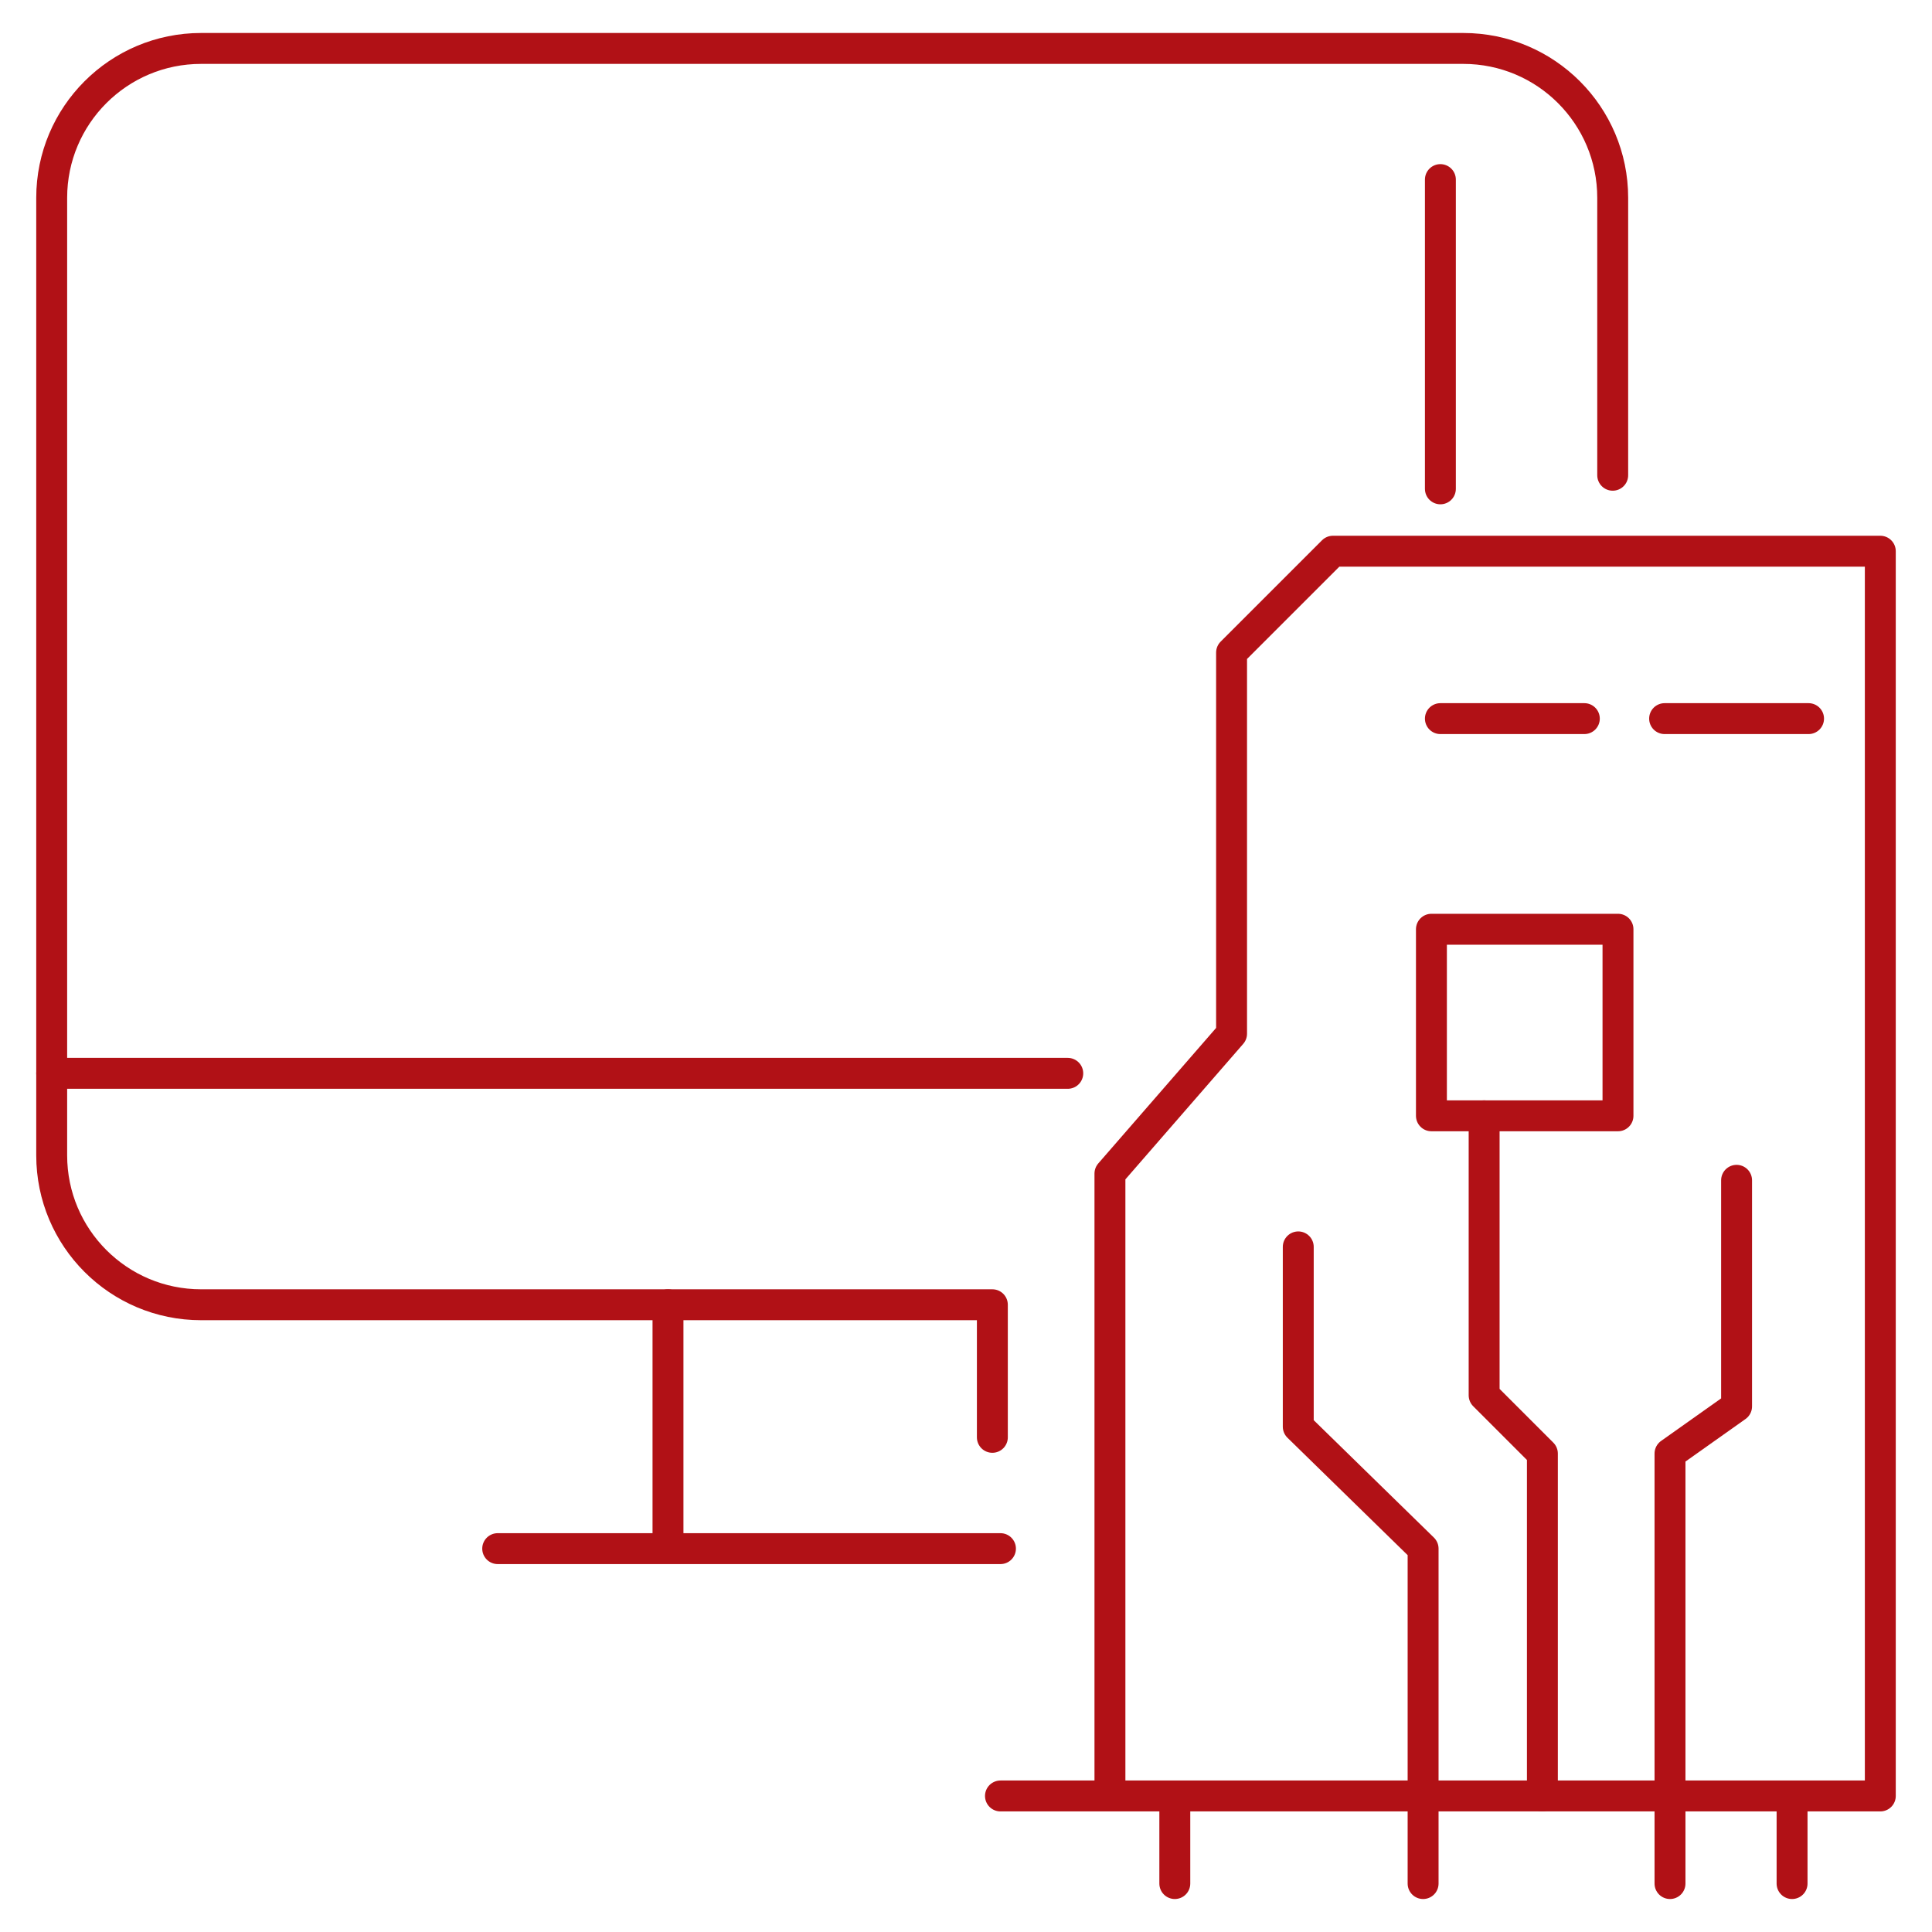
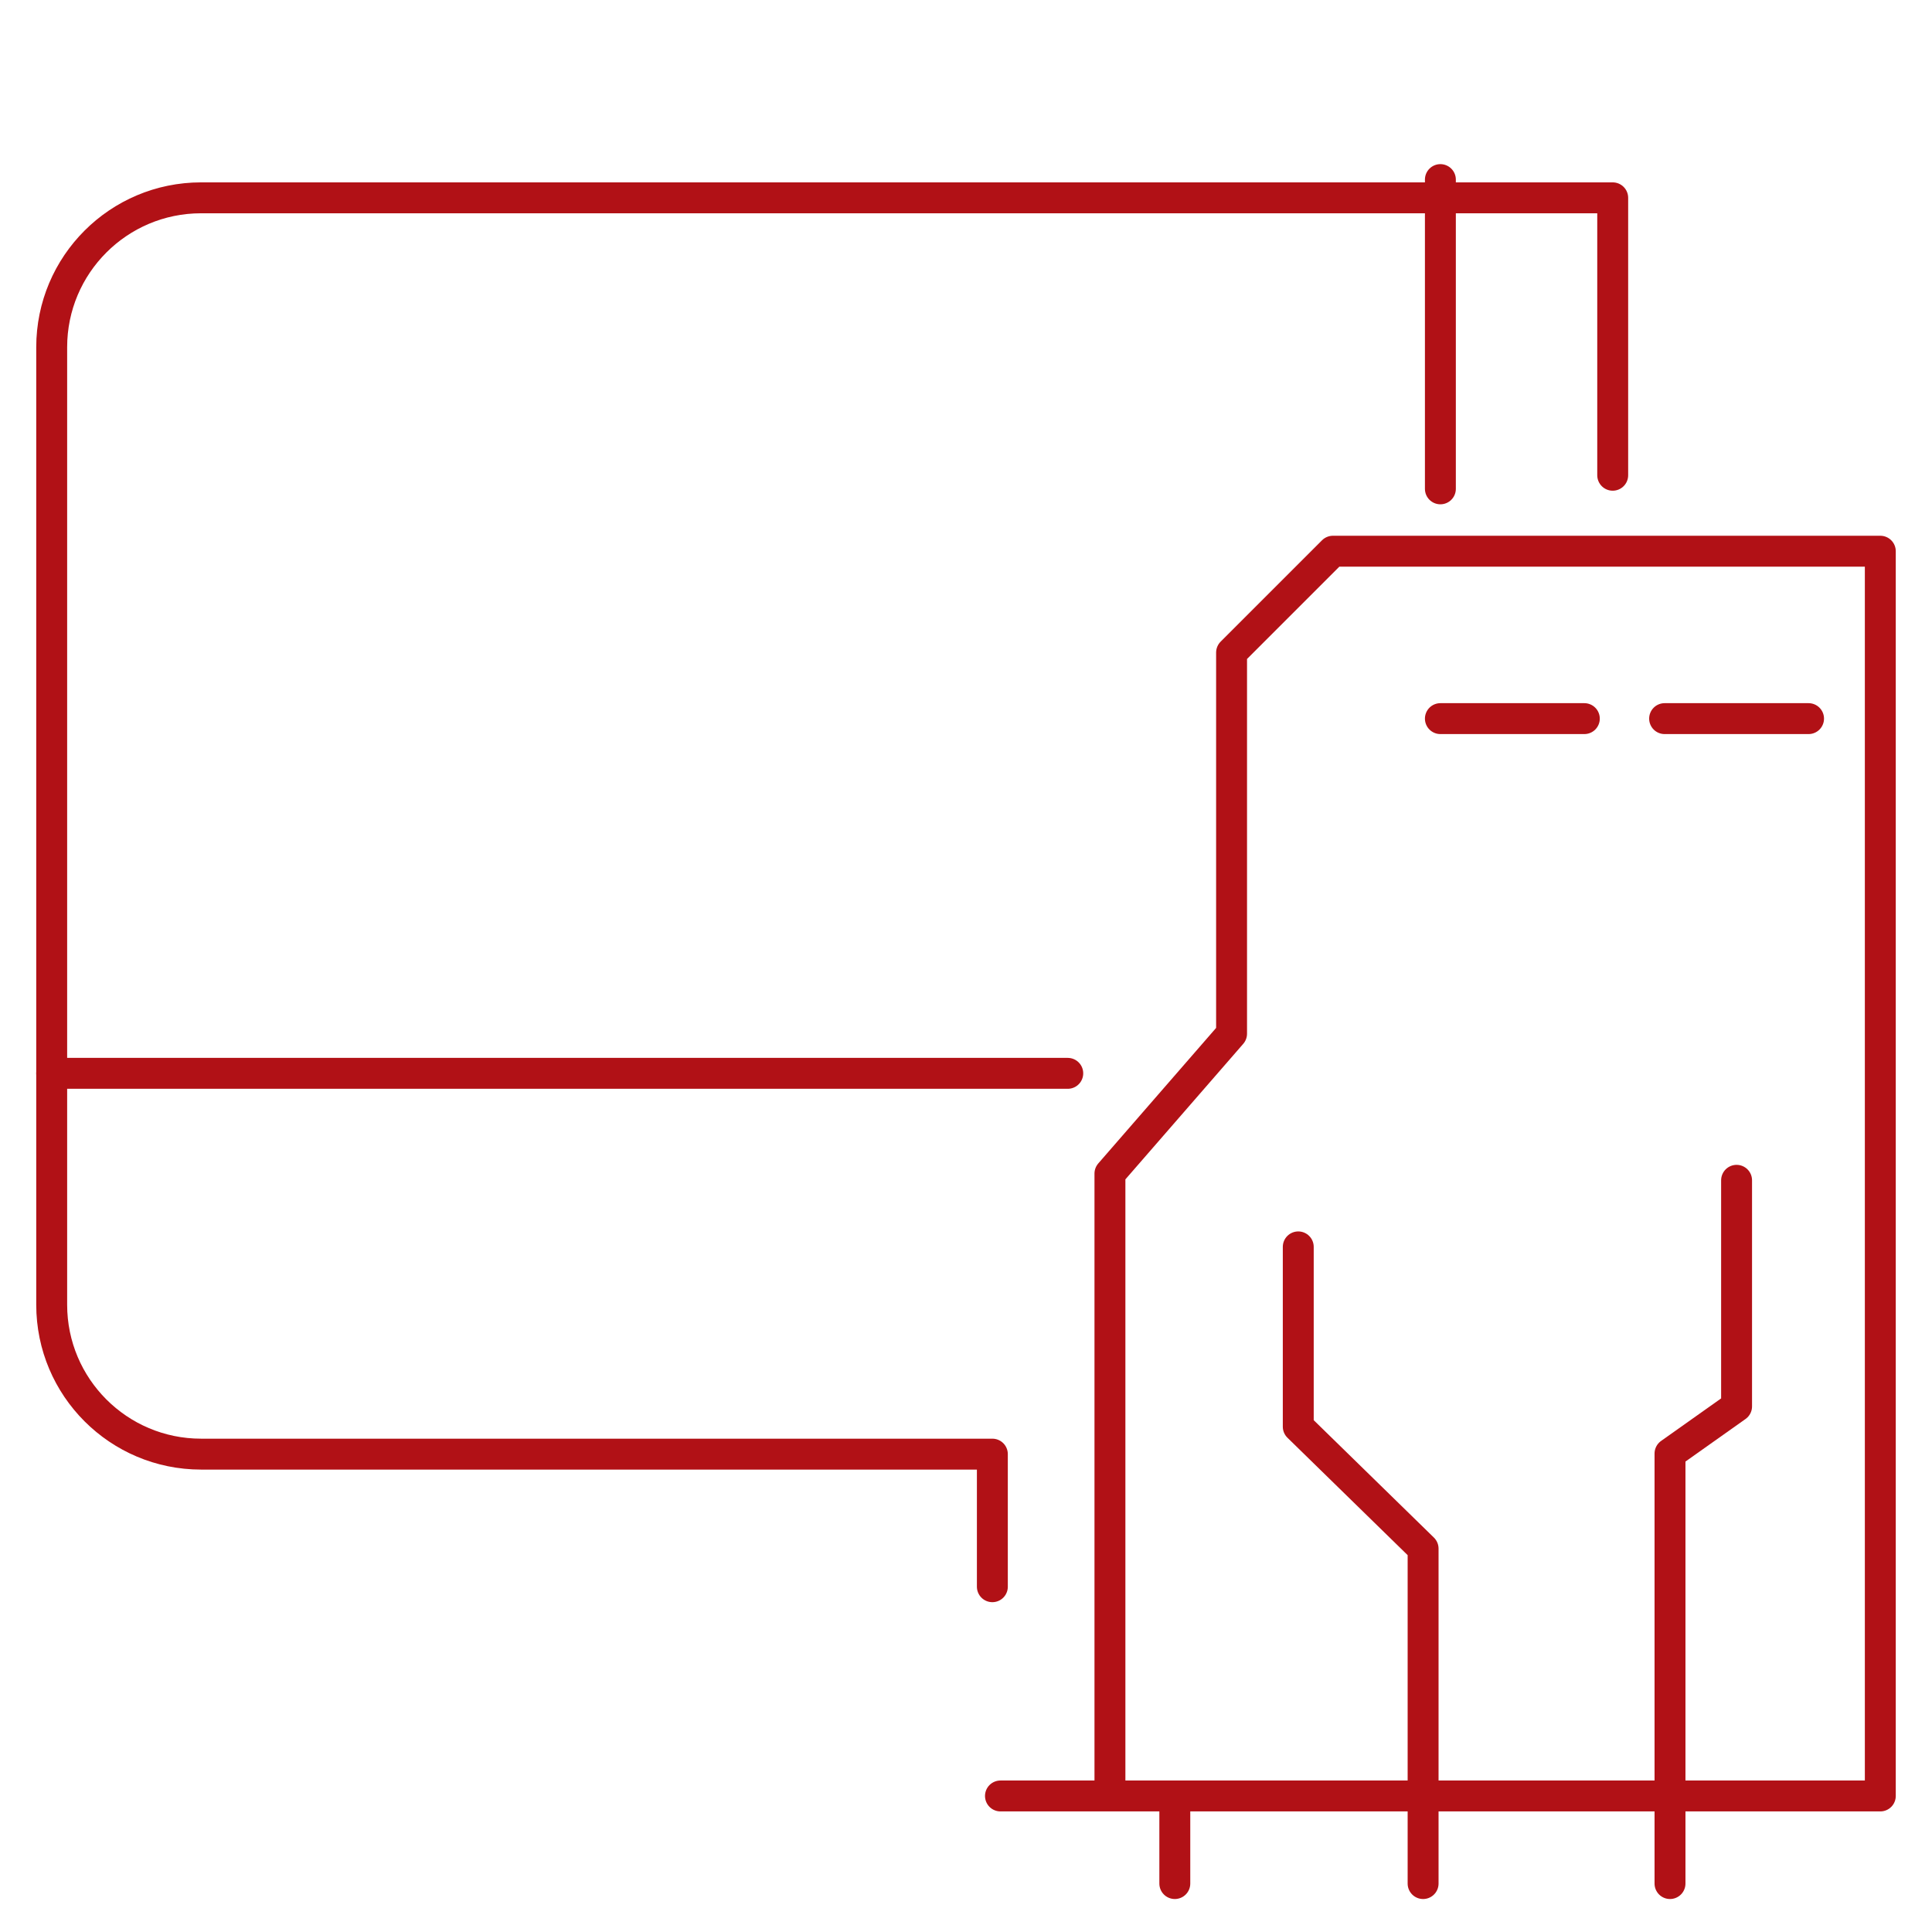
<svg xmlns="http://www.w3.org/2000/svg" version="1.1" id="Layer_1" x="0px" y="0px" viewBox="0 0 500 500" enable-background="new 0 0 500 500" xml:space="preserve">
  <g>
-     <path fill="none" stroke="#B11116" stroke-width="8" stroke-linecap="round" stroke-linejoin="round" stroke-miterlimit="10" d="   M417.367,122.993V51.197c0-21.352-17.309-38.66-38.66-38.66H52.039c-21.352,0-38.66,17.309-38.66,38.66v247.811   c0,21.352,17.309,38.66,38.66,38.66h204.782v34.313" />
-     <polyline fill="none" stroke="#B11116" stroke-width="8" stroke-linecap="round" stroke-linejoin="round" stroke-miterlimit="10" points="   258.919,400.784 128.804,400.784 172.875,400.784 172.875,337.668  " />
+     <path fill="none" stroke="#B11116" stroke-width="8" stroke-linecap="round" stroke-linejoin="round" stroke-miterlimit="10" d="   M417.367,122.993V51.197H52.039c-21.352,0-38.66,17.309-38.66,38.66v247.811   c0,21.352,17.309,38.66,38.66,38.66h204.782v34.313" />
    <polyline fill="none" stroke="#B11116" stroke-width="8" stroke-linecap="round" stroke-linejoin="round" stroke-miterlimit="10" points="   258.919,464.793 486.622,464.793 486.622,142.652 344.963,142.652 318.73,168.885 318.73,267.521 287.251,303.722 287.251,464.793     " />
    <polyline fill="none" stroke="#B11116" stroke-width="8" stroke-linecap="round" stroke-linejoin="round" stroke-miterlimit="10" points="   449.426,305.462 449.426,363.975 432.195,376.181 432.195,487.464  " />
-     <line fill="none" stroke="#B11116" stroke-width="8" stroke-linecap="round" stroke-linejoin="round" stroke-miterlimit="10" x1="463.785" y1="487.464" x2="463.785" y2="464.793" />
    <line fill="none" stroke="#B11116" stroke-width="8" stroke-linecap="round" stroke-linejoin="round" stroke-miterlimit="10" x1="304.04" y1="487.464" x2="304.04" y2="464.793" />
    <polyline fill="none" stroke="#B11116" stroke-width="8" stroke-linecap="round" stroke-linejoin="round" stroke-miterlimit="10" points="   368.297,487.464 368.297,400.784 335.989,369.226 335.989,322.693  " />
-     <rect x="370.451" y="240.487" fill="none" stroke="#B11116" stroke-width="8" stroke-linecap="round" stroke-linejoin="round" stroke-miterlimit="10" width="48.283" height="48.283" />
-     <polyline fill="none" stroke="#B11116" stroke-width="8" stroke-linecap="round" stroke-linejoin="round" stroke-miterlimit="10" points="   399.169,464.793 399.169,376.181 384.092,361.104 384.092,288.77  " />
    <line fill="none" stroke="#B11116" stroke-width="8" stroke-linecap="round" stroke-linejoin="round" stroke-miterlimit="10" x1="13.378" y1="277.78" x2="276.336" y2="277.78" />
    <line fill="none" stroke="#B11116" stroke-width="8" stroke-linecap="round" stroke-linejoin="round" stroke-miterlimit="10" x1="372.77" y1="46.477" x2="372.77" y2="126.513" />
    <line fill="none" stroke="#B11116" stroke-width="8" stroke-linecap="round" stroke-linejoin="round" stroke-miterlimit="10" x1="372.77" y1="185.978" x2="410.024" y2="185.978" />
    <line fill="none" stroke="#B11116" stroke-width="8" stroke-linecap="round" stroke-linejoin="round" stroke-miterlimit="10" x1="430.799" y1="185.978" x2="468.053" y2="185.978" />
  </g>
</svg>